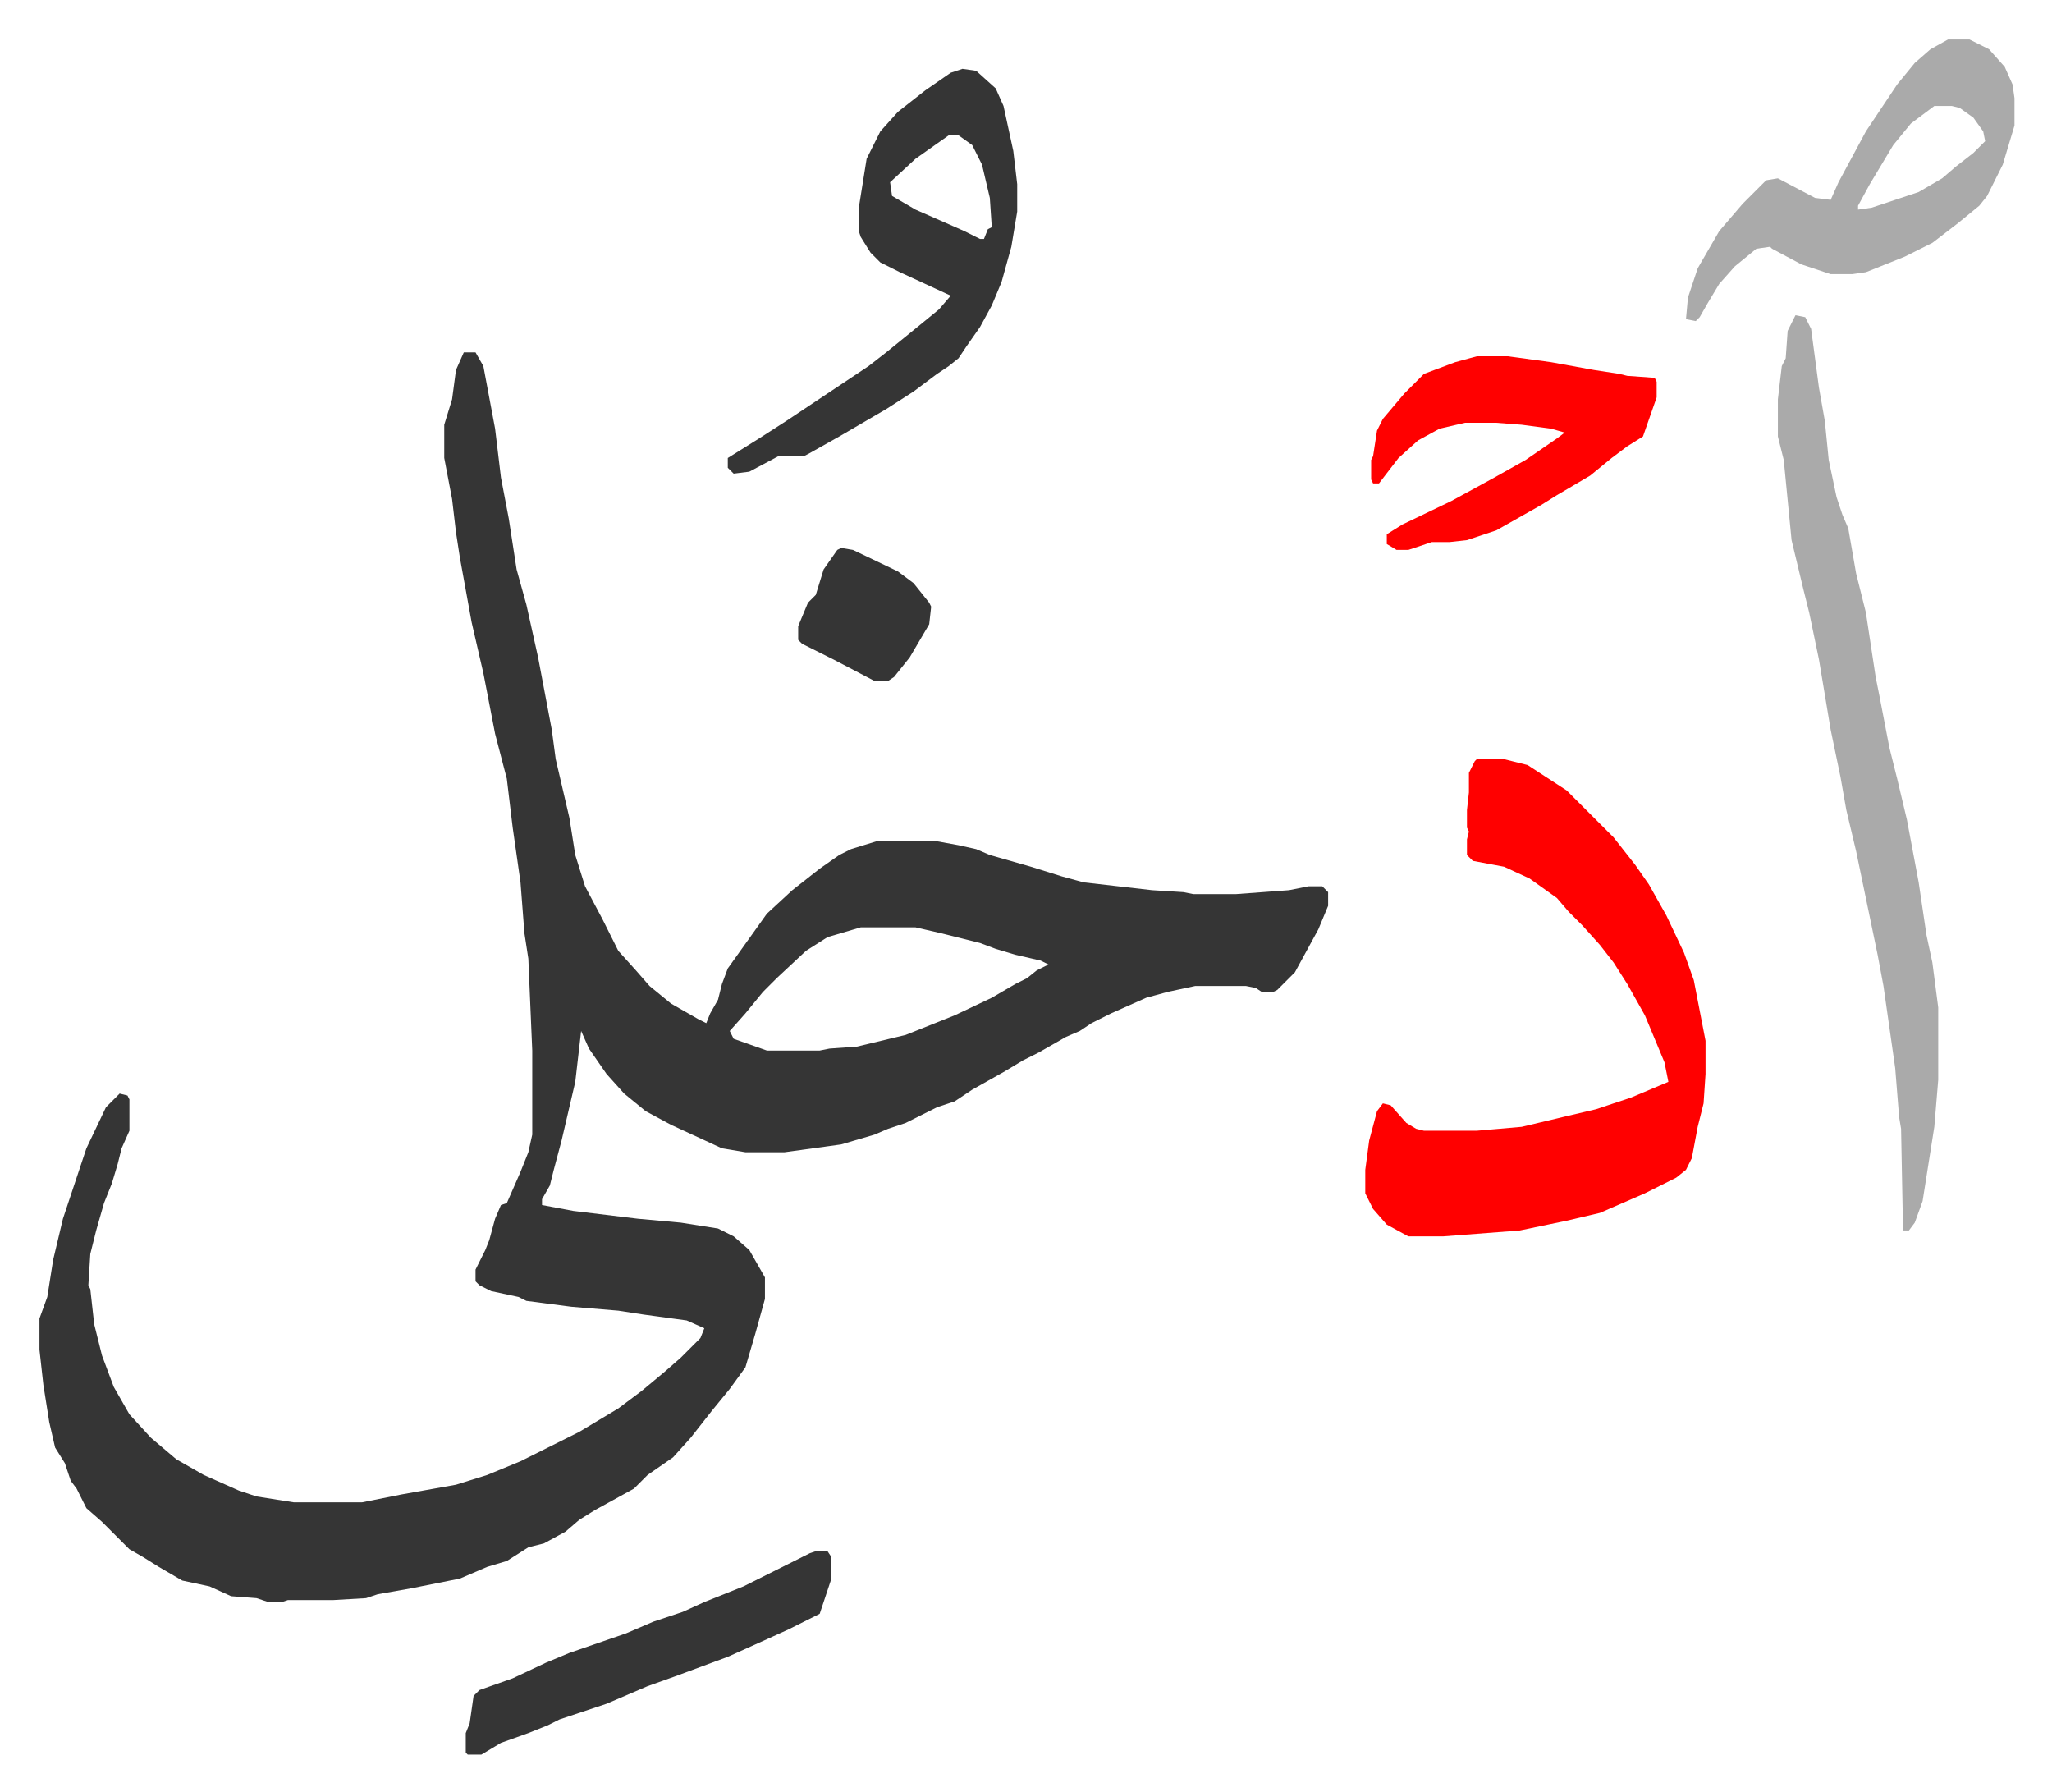
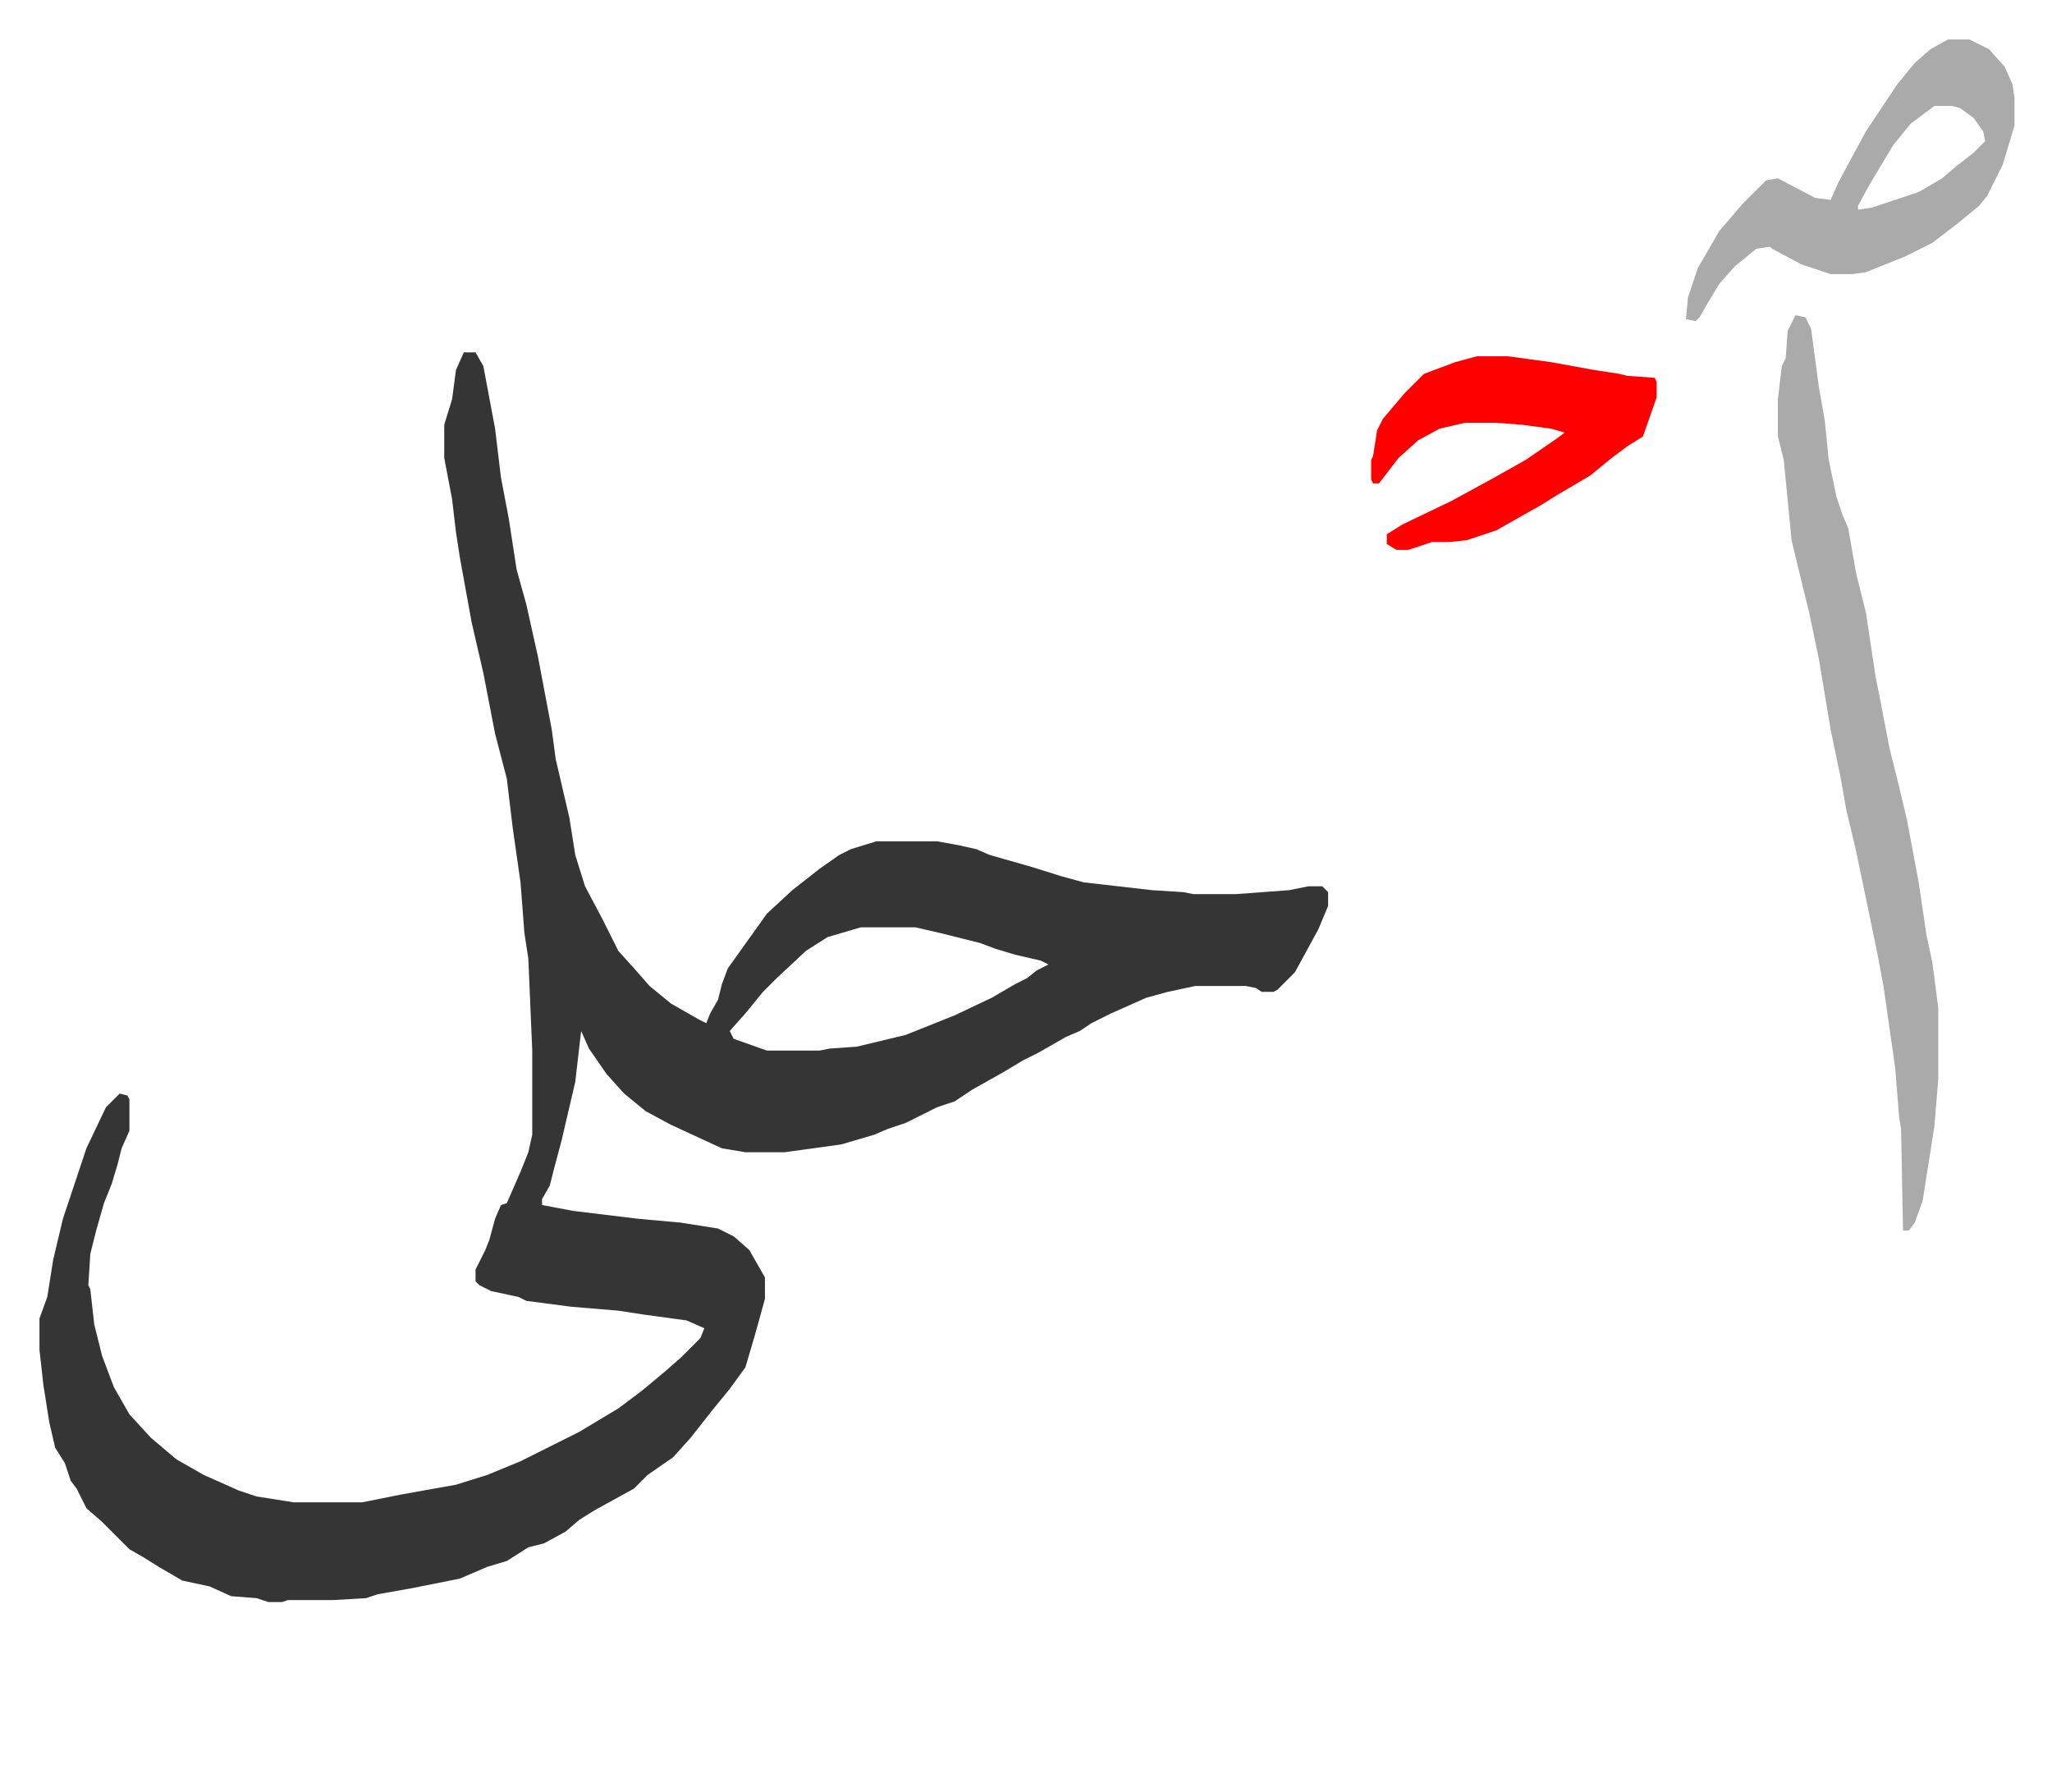
<svg xmlns="http://www.w3.org/2000/svg" role="img" viewBox="-20.18 347.82 1049.36 916.36">
  <path fill="#353535" id="rule_normal" d="M217 528h6l4 7 3 16 3 16 3 25 4 21 4 26 5 18 6 27 7 37 2 15 7 30 3 19 5 16 9 17 8 16 9 10 7 8 11 9 14 8 4 2 2-5 4-7 2-8 3-8 10-14 10-14 13-12 14-11 10-7 6-3 13-4h31l11 2 9 2 7 3 21 6 16 5 11 3 35 4 16 1 5 1h22l27-2 10-2h7l3 3v7l-5 12-12 22-9 9-2 1h-6l-3-2-5-1h-26l-14 3-11 3-18 8-10 5-6 4-7 3-14 8-8 4-10 6-16 9-9 6-9 3-16 8-9 3-7 3-17 5-29 4h-20l-12-2-26-12-13-7-11-9-9-10-9-13-4-9-3 26-7 30-4 15-2 8-4 7v3l16 3 33 4 22 2 19 3 8 4 8 7 8 14v11l-5 18-5 17-8 11-9 11-11 14-9 10-13 9-7 7-20 11-8 5-7 6-11 6-8 2-11 7-10 3-14 6-25 5-17 3-6 2-17 1h-23l-3 1h-7l-6-2-13-1-11-5-14-3-12-7-8-5-7-4-14-14-8-7-5-10-3-4-3-9-5-8-3-13-3-19-2-18v-16l4-11 3-19 5-21 12-36 10-21 7-7 4 1 1 2v16l-4 9-2 8-3 10-4 10-4 14-3 12-1 16 1 2 2 18 4 16 6 16 8 14 11 12 13 11 14 8 18 8 9 3 19 3h35l20-4 28-5 16-5 17-7 14-7 16-8 20-12 12-9 12-10 8-7 10-10 2-5-9-4-22-3-13-2-24-2-23-3-4-2-14-3-6-3-2-2v-6l5-10 2-5 3-11 3-7 3-1 7-16 4-10 2-9v-43l-2-47-2-13-2-26-4-28-3-25-6-23-6-31-6-26-6-33-2-13-2-17-4-21v-17l4-13 2-15zm203 294l-17 5-11 7-15 14-7 7-9 11-8 9 2 4 17 6h27l5-1 14-1 25-6 25-10 19-9 12-7 6-3 5-4 6-3-4-2-13-3-10-3-8-3-20-5-13-3z" />
-   <path fill="#ff0000" id="rule_qalqalah" d="M735 736h14l12 3 20 13 24 24 11 14 7 10 9 16 9 19 5 14 6 31v17l-1 15-3 12-3 16-3 6-5 4-16 8-23 10-17 4-24 5-39 3h-18l-11-6-7-8-4-8v-12l2-15 4-15 3-4 4 1 8 9 5 3 4 1h27l23-2 21-5 17-4 18-6 19-8-2-10-10-24-9-16-7-11-7-9-9-10-7-7-6-7-14-10-13-6-16-3-3-3v-8l1-4-1-2v-9l1-9v-10l3-6z" />
  <path fill="#aaa" id="rule_hamzat_wasl" d="M898 509l5 1 3 6 4 30 3 17 2 20 4 19 3 9 3 7 4 23 5 20 5 33 2 10 5 26 4 16 5 21 6 32 4 27 3 14 3 23v37l-2 24-6 38-4 11-3 4h-3l-1-52-1-6-2-25-6-42-3-16-11-53-5-21-3-17-5-24-4-24-2-12-5-24-3-12-6-25-4-41-3-12v-19l2-17 2-4 1-14z" />
-   <path fill="#353535" id="rule_normal" d="M472 383l7 1 10 9 4 9 5 23 2 17v14l-3 18-5 18-5 12-6 11-7 10-4 6-5 4-6 4-12 9-14 9-24 14-16 9-2 1h-13l-15 8-8 1-3-3v-5l16-10 14-9 42-28 9-7 16-13 11-9 6-7-26-12-10-5-5-5-5-8-1-3v-12l4-25 7-14 9-10 14-11 13-9zm-7 34l-17 12-13 12 1 7 12 7 25 11 8 4h2l2-5 2-1-1-15-4-17-5-10-7-5z" />
  <path fill="#aaa" id="rule_hamzat_wasl" d="M976 368h11l10 5 8 9 4 9 1 7v14l-6 20-8 16-4 5-11 9-13 10-14 7-20 8-7 1h-11l-15-5-15-8-1-1-7 1-11 9-8 9-6 10-4 7-2 2-5-1 1-11 5-15 11-19 12-14 12-12 6-1 19 10 8 1 4-9 14-26 16-24 9-11 8-7zm-7 34l-12 9-9 11-12 20-6 11v2l7-1 24-8 12-7 7-6 9-7 6-6-1-5-5-7-7-5-4-1z" />
  <path fill="#ff0000" id="rule_qalqalah" d="M735 530h16l22 3 22 4 13 2 4 1 14 1 1 2v8l-7 20-8 5-8 6-11 9-17 10-8 5-23 13-15 5-9 1h-9l-12 4h-6l-5-3v-5l8-5 25-12 22-12 16-9 16-11 4-3-7-2-15-2-13-1h-16l-13 3-11 6-10 9-10 13h-3l-1-2v-10l1-2 2-13 3-6 11-13 10-10 16-6z" />
-   <path fill="#353535" id="rule_normal" d="M397 1141h6l2 3v11l-6 18-16 8-11 5-20 9-27 10-14 5-21 9-24 8-6 3-10 4-14 5-10 6h-7l-1-1v-10l2-5 2-14 3-3 17-6 17-8 12-5 29-10 14-6 15-5 11-5 20-8 34-17zm13-513l6 1 23 11 8 6 8 10 1 2-1 9-10 17-8 10-3 2h-7l-21-11-16-8-2-2v-7l5-12 4-4 4-13 7-10z" />
</svg>